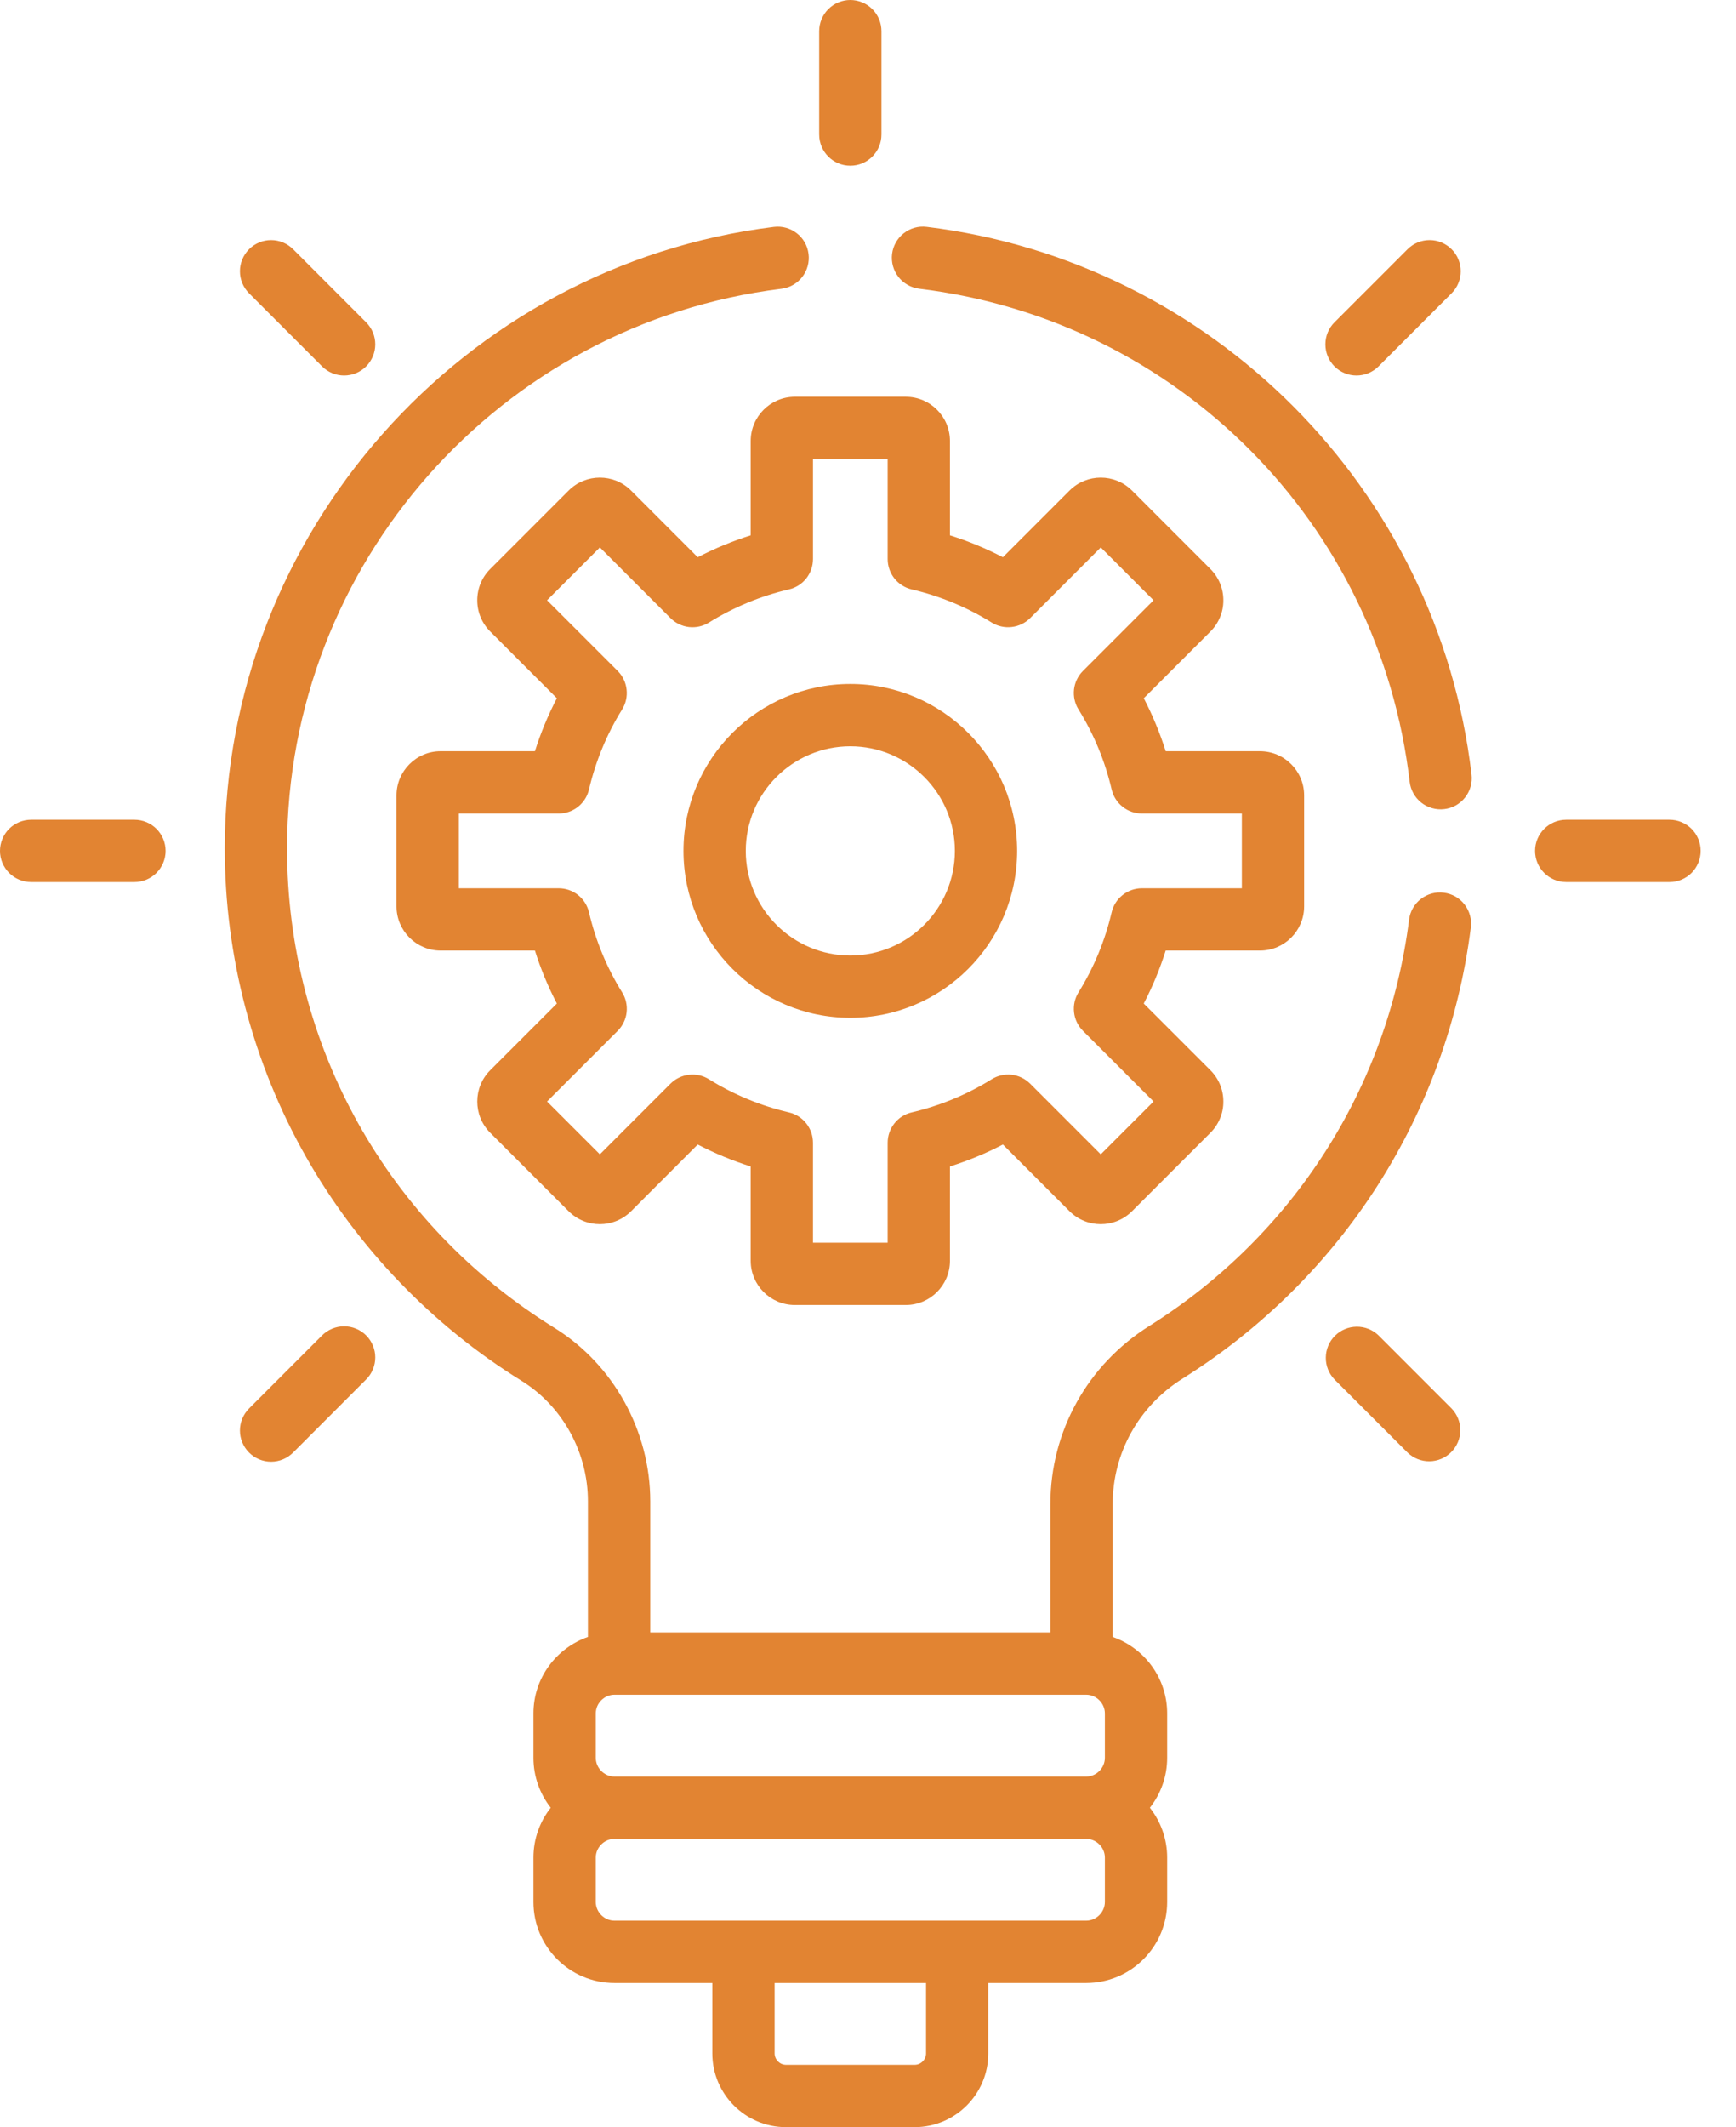
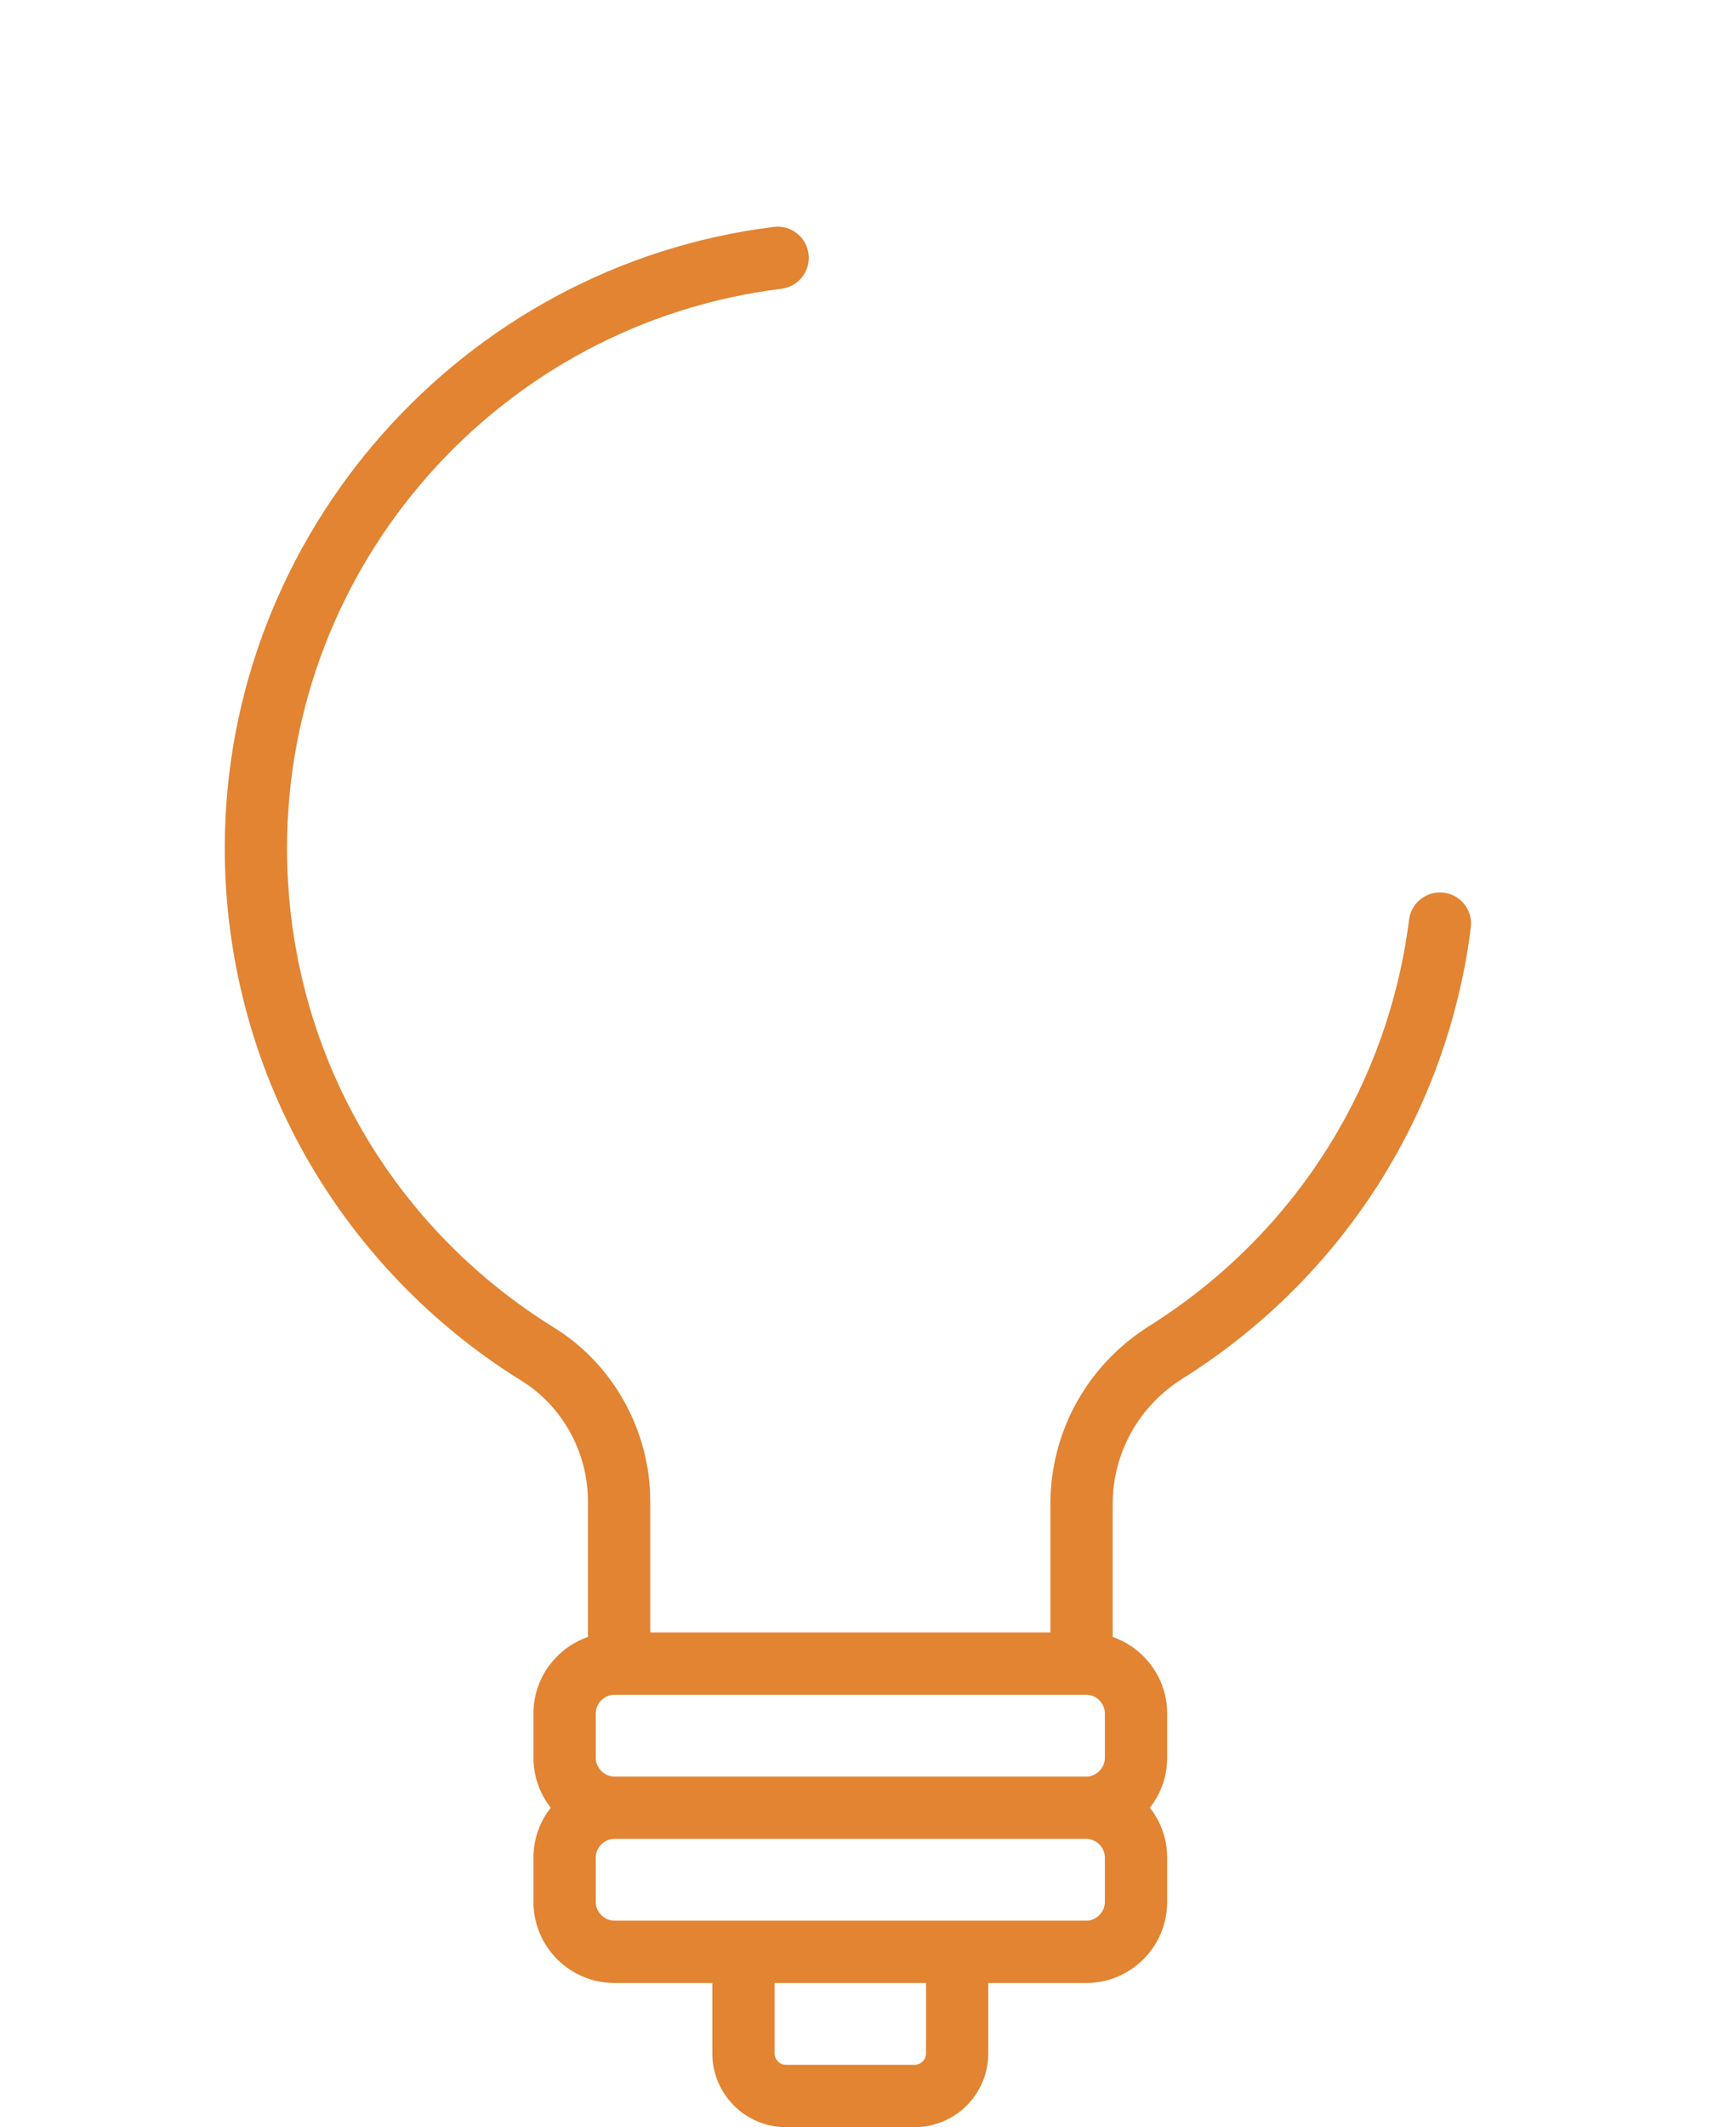
<svg xmlns="http://www.w3.org/2000/svg" width="49" height="60" viewBox="0 0 49 60" fill="none">
-   <path d="M35.564 21.189H32.903C32.74 20.674 32.533 20.174 32.284 19.695L34.166 17.812C34.282 17.697 34.374 17.56 34.436 17.409C34.499 17.258 34.531 17.096 34.53 16.932C34.53 16.599 34.401 16.286 34.166 16.051L31.951 13.836C31.465 13.351 30.675 13.351 30.189 13.836L28.307 15.718C27.828 15.469 27.328 15.262 26.813 15.1V12.438C26.813 11.751 26.254 11.192 25.567 11.192H22.434C21.748 11.192 21.189 11.751 21.189 12.438V15.1C20.674 15.262 20.174 15.469 19.694 15.718L17.812 13.836C17.326 13.351 16.537 13.351 16.051 13.836L13.836 16.051C13.72 16.166 13.628 16.304 13.565 16.455C13.503 16.606 13.471 16.768 13.471 16.932C13.471 17.264 13.601 17.577 13.836 17.812L15.718 19.695C15.469 20.174 15.261 20.674 15.099 21.189H12.437C11.751 21.189 11.192 21.748 11.192 22.435V25.567C11.192 26.254 11.751 26.813 12.437 26.813H15.099C15.261 27.328 15.469 27.828 15.718 28.307L13.836 30.189C13.35 30.675 13.35 31.465 13.836 31.951L16.051 34.166C16.537 34.651 17.327 34.651 17.812 34.166L19.694 32.283C20.174 32.533 20.674 32.74 21.189 32.902V35.564C21.189 36.251 21.748 36.81 22.434 36.81H25.567C26.254 36.81 26.813 36.251 26.813 35.564V32.902C27.328 32.74 27.828 32.533 28.307 32.283L30.189 34.166C30.675 34.651 31.465 34.651 31.951 34.166L34.166 31.951C34.282 31.835 34.374 31.698 34.436 31.547C34.499 31.396 34.531 31.234 34.53 31.07C34.53 30.737 34.401 30.425 34.166 30.189L32.283 28.307C32.533 27.828 32.74 27.328 32.902 26.813H35.564C36.251 26.813 36.81 26.254 36.81 25.567V22.435C36.81 21.748 36.251 21.189 35.564 21.189ZM35.052 25.055H32.233C32.034 25.055 31.842 25.122 31.687 25.245C31.531 25.368 31.422 25.541 31.377 25.734C31.191 26.532 30.875 27.295 30.442 27.991C30.337 28.16 30.293 28.359 30.316 28.556C30.338 28.753 30.427 28.936 30.567 29.077L32.56 31.07L31.07 32.56L29.077 30.567C28.936 30.427 28.753 30.338 28.556 30.315C28.359 30.293 28.16 30.337 27.991 30.442C27.295 30.875 26.532 31.19 25.733 31.377C25.54 31.422 25.368 31.531 25.245 31.687C25.122 31.842 25.055 32.035 25.055 32.233V35.052H22.947V32.233C22.947 32.035 22.88 31.842 22.757 31.687C22.634 31.531 22.462 31.422 22.268 31.377C21.47 31.191 20.707 30.875 20.011 30.442C19.842 30.337 19.643 30.293 19.446 30.316C19.249 30.338 19.066 30.427 18.925 30.567L16.932 32.56L15.441 31.07L17.435 29.077C17.575 28.936 17.664 28.753 17.687 28.556C17.709 28.359 17.665 28.16 17.56 27.991C17.127 27.295 16.812 26.532 16.625 25.734C16.58 25.541 16.471 25.368 16.316 25.245C16.16 25.122 15.968 25.055 15.769 25.055H12.95V22.947H15.769C15.968 22.947 16.16 22.88 16.316 22.757C16.471 22.634 16.58 22.462 16.625 22.268C16.812 21.47 17.127 20.707 17.56 20.011C17.665 19.842 17.709 19.643 17.686 19.446C17.664 19.249 17.575 19.066 17.435 18.925L15.441 16.932L16.932 15.441L18.925 17.435C19.066 17.575 19.249 17.664 19.446 17.687C19.643 17.709 19.842 17.665 20.011 17.56C20.707 17.127 21.47 16.811 22.268 16.625C22.462 16.58 22.634 16.471 22.757 16.316C22.88 16.16 22.947 15.968 22.947 15.769V12.95H25.055V15.769C25.055 15.968 25.122 16.16 25.245 16.316C25.368 16.471 25.541 16.58 25.733 16.625C26.532 16.812 27.295 17.127 27.991 17.56C28.16 17.665 28.359 17.709 28.556 17.686C28.753 17.664 28.936 17.575 29.077 17.435L31.07 15.441L32.56 16.932L30.567 18.925C30.427 19.066 30.338 19.249 30.315 19.446C30.293 19.643 30.337 19.842 30.442 20.011C30.875 20.707 31.191 21.47 31.377 22.268C31.422 22.462 31.531 22.634 31.687 22.757C31.842 22.88 32.034 22.947 32.233 22.947H35.052V25.055Z" fill="#E28432" />
-   <path d="M24.001 19.292C21.404 19.292 19.292 21.405 19.292 24.001C19.292 26.597 21.405 28.709 24.001 28.709C26.597 28.709 28.709 26.597 28.709 24.001C28.709 21.405 26.597 19.292 24.001 19.292ZM24.001 26.952C22.374 26.952 21.05 25.628 21.05 24.001C21.05 22.374 22.374 21.05 24.001 21.05C25.628 21.05 26.952 22.374 26.952 24.001C26.952 25.628 25.628 26.952 24.001 26.952ZM3.795 23.122H0.879C0.646 23.122 0.422 23.215 0.257 23.379C0.093 23.544 0 23.768 0 24.001C0 24.234 0.093 24.457 0.257 24.622C0.422 24.787 0.646 24.88 0.879 24.88H3.795C4.028 24.88 4.251 24.787 4.416 24.622C4.581 24.457 4.674 24.234 4.674 24.001C4.674 23.768 4.581 23.544 4.416 23.379C4.251 23.215 4.028 23.122 3.795 23.122ZM47.123 23.122H44.207C43.722 23.122 43.328 23.515 43.328 24.001C43.328 24.486 43.722 24.88 44.207 24.88H47.123C47.356 24.88 47.58 24.787 47.745 24.622C47.909 24.457 48.002 24.234 48.002 24.001C48.002 23.768 47.909 23.544 47.745 23.379C47.58 23.215 47.356 23.122 47.123 23.122ZM10.334 37.667C10.253 37.586 10.156 37.521 10.049 37.477C9.943 37.433 9.828 37.41 9.713 37.41C9.597 37.41 9.483 37.433 9.377 37.477C9.27 37.521 9.173 37.586 9.091 37.667L7.03 39.729C6.865 39.894 6.772 40.118 6.772 40.351C6.772 40.584 6.865 40.807 7.03 40.972C7.194 41.137 7.418 41.23 7.651 41.23C7.884 41.23 8.108 41.137 8.273 40.972L10.334 38.91C10.416 38.829 10.481 38.732 10.525 38.625C10.569 38.519 10.592 38.404 10.592 38.289C10.592 38.173 10.569 38.059 10.525 37.953C10.481 37.846 10.416 37.749 10.334 37.667ZM40.972 7.03C40.807 6.865 40.584 6.772 40.351 6.772C40.117 6.772 39.894 6.865 39.729 7.03L37.667 9.092C37.502 9.256 37.41 9.48 37.41 9.713C37.41 9.946 37.502 10.17 37.667 10.335C37.832 10.499 38.056 10.592 38.289 10.592C38.522 10.592 38.746 10.499 38.91 10.335L40.972 8.273C41.054 8.191 41.119 8.094 41.163 7.988C41.207 7.881 41.23 7.767 41.23 7.651C41.23 7.536 41.207 7.422 41.163 7.315C41.119 7.208 41.054 7.111 40.972 7.03ZM24.001 0C23.768 0 23.544 0.093 23.38 0.257C23.215 0.422 23.122 0.646 23.122 0.879V3.795C23.122 4.28 23.515 4.674 24.001 4.674C24.486 4.674 24.88 4.28 24.88 3.795V0.879C24.88 0.646 24.787 0.422 24.622 0.257C24.458 0.093 24.234 0 24.001 0ZM40.972 39.729L38.91 37.667C38.745 37.508 38.523 37.419 38.292 37.422C38.062 37.424 37.842 37.516 37.679 37.679C37.516 37.842 37.424 38.062 37.422 38.292C37.419 38.523 37.508 38.745 37.667 38.91L39.729 40.972C39.895 41.132 40.117 41.22 40.347 41.218C40.577 41.216 40.798 41.123 40.96 40.961C41.123 40.798 41.216 40.578 41.218 40.347C41.22 40.117 41.132 39.895 40.972 39.729ZM10.334 9.092L8.273 7.03C8.108 6.865 7.884 6.772 7.651 6.772C7.418 6.772 7.194 6.865 7.03 7.03C6.865 7.195 6.772 7.418 6.772 7.651C6.772 7.884 6.865 8.108 7.03 8.273L9.091 10.335C9.256 10.499 9.48 10.592 9.713 10.592C9.946 10.592 10.17 10.499 10.334 10.335C10.499 10.17 10.592 9.946 10.592 9.713C10.592 9.48 10.499 9.256 10.334 9.092ZM41.535 21.848C40.59 13.777 34.192 7.378 26.158 6.399C25.677 6.339 25.238 6.683 25.179 7.165C25.151 7.396 25.216 7.629 25.36 7.813C25.503 7.996 25.714 8.115 25.945 8.144C33.241 9.033 38.934 14.752 39.789 22.052C39.816 22.284 39.934 22.495 40.117 22.64C40.3 22.784 40.533 22.85 40.765 22.823C40.879 22.81 40.99 22.774 41.091 22.718C41.192 22.661 41.281 22.586 41.352 22.495C41.424 22.405 41.477 22.301 41.508 22.19C41.54 22.079 41.549 21.962 41.535 21.848Z" fill="#E28432" />
  <path d="M40.754 25.18C40.64 25.165 40.523 25.173 40.412 25.203C40.301 25.234 40.196 25.286 40.105 25.357C40.014 25.427 39.938 25.515 39.88 25.616C39.823 25.716 39.786 25.827 39.772 25.941C39.173 30.674 36.501 34.85 32.443 37.399C30.693 38.497 29.648 40.377 29.648 42.428V46.045H18.354V42.348C18.354 40.362 17.316 38.486 15.646 37.452C10.922 34.529 8.102 29.471 8.102 23.924C8.102 15.914 14.102 9.13 22.058 8.145C22.173 8.13 22.283 8.094 22.384 8.037C22.484 7.98 22.572 7.904 22.643 7.813C22.714 7.722 22.767 7.617 22.797 7.506C22.828 7.395 22.837 7.279 22.822 7.164C22.763 6.683 22.324 6.34 21.842 6.4C13.051 7.489 6.344 15.049 6.344 23.924C6.344 26.986 7.141 30.003 8.648 32.65C10.109 35.215 12.209 37.392 14.72 38.947C15.877 39.663 16.595 40.966 16.595 42.348V46.173C15.702 46.484 15.057 47.332 15.057 48.33V49.583C15.057 50.114 15.241 50.602 15.545 50.99C15.24 51.378 15.057 51.865 15.057 52.396V53.649C15.057 54.909 16.082 55.934 17.343 55.934H20.106V57.921C20.106 59.067 21.038 60 22.184 60H25.817C26.963 60 27.895 59.067 27.895 57.921V55.934H30.659C31.919 55.934 32.944 54.909 32.944 53.649V52.396C32.944 51.866 32.761 51.378 32.456 50.99C32.761 50.602 32.944 50.114 32.944 49.583V48.33C32.944 47.332 32.3 46.484 31.406 46.173V42.428C31.406 40.986 32.142 39.662 33.377 38.887C37.883 36.058 40.85 31.42 41.515 26.162C41.53 26.047 41.522 25.931 41.491 25.82C41.461 25.709 41.409 25.604 41.338 25.513C41.268 25.422 41.18 25.345 41.08 25.288C40.979 25.231 40.869 25.194 40.754 25.18ZM26.138 57.921C26.138 58.095 25.991 58.242 25.817 58.242H22.185C22.011 58.242 21.864 58.095 21.864 57.921V55.934H26.138V57.921ZM31.186 53.649C31.186 53.935 30.945 54.176 30.659 54.176H17.343C17.057 54.176 16.816 53.935 16.816 53.649V52.396C16.816 52.11 17.057 51.869 17.343 51.869H30.659C30.945 51.869 31.186 52.11 31.186 52.396V53.649ZM31.186 49.583C31.186 49.869 30.945 50.111 30.659 50.111H17.343C17.057 50.111 16.816 49.869 16.816 49.583V48.33C16.816 48.044 17.057 47.803 17.343 47.803H30.659C30.945 47.803 31.186 48.044 31.186 48.33V49.583Z" fill="#E28432" />
</svg>